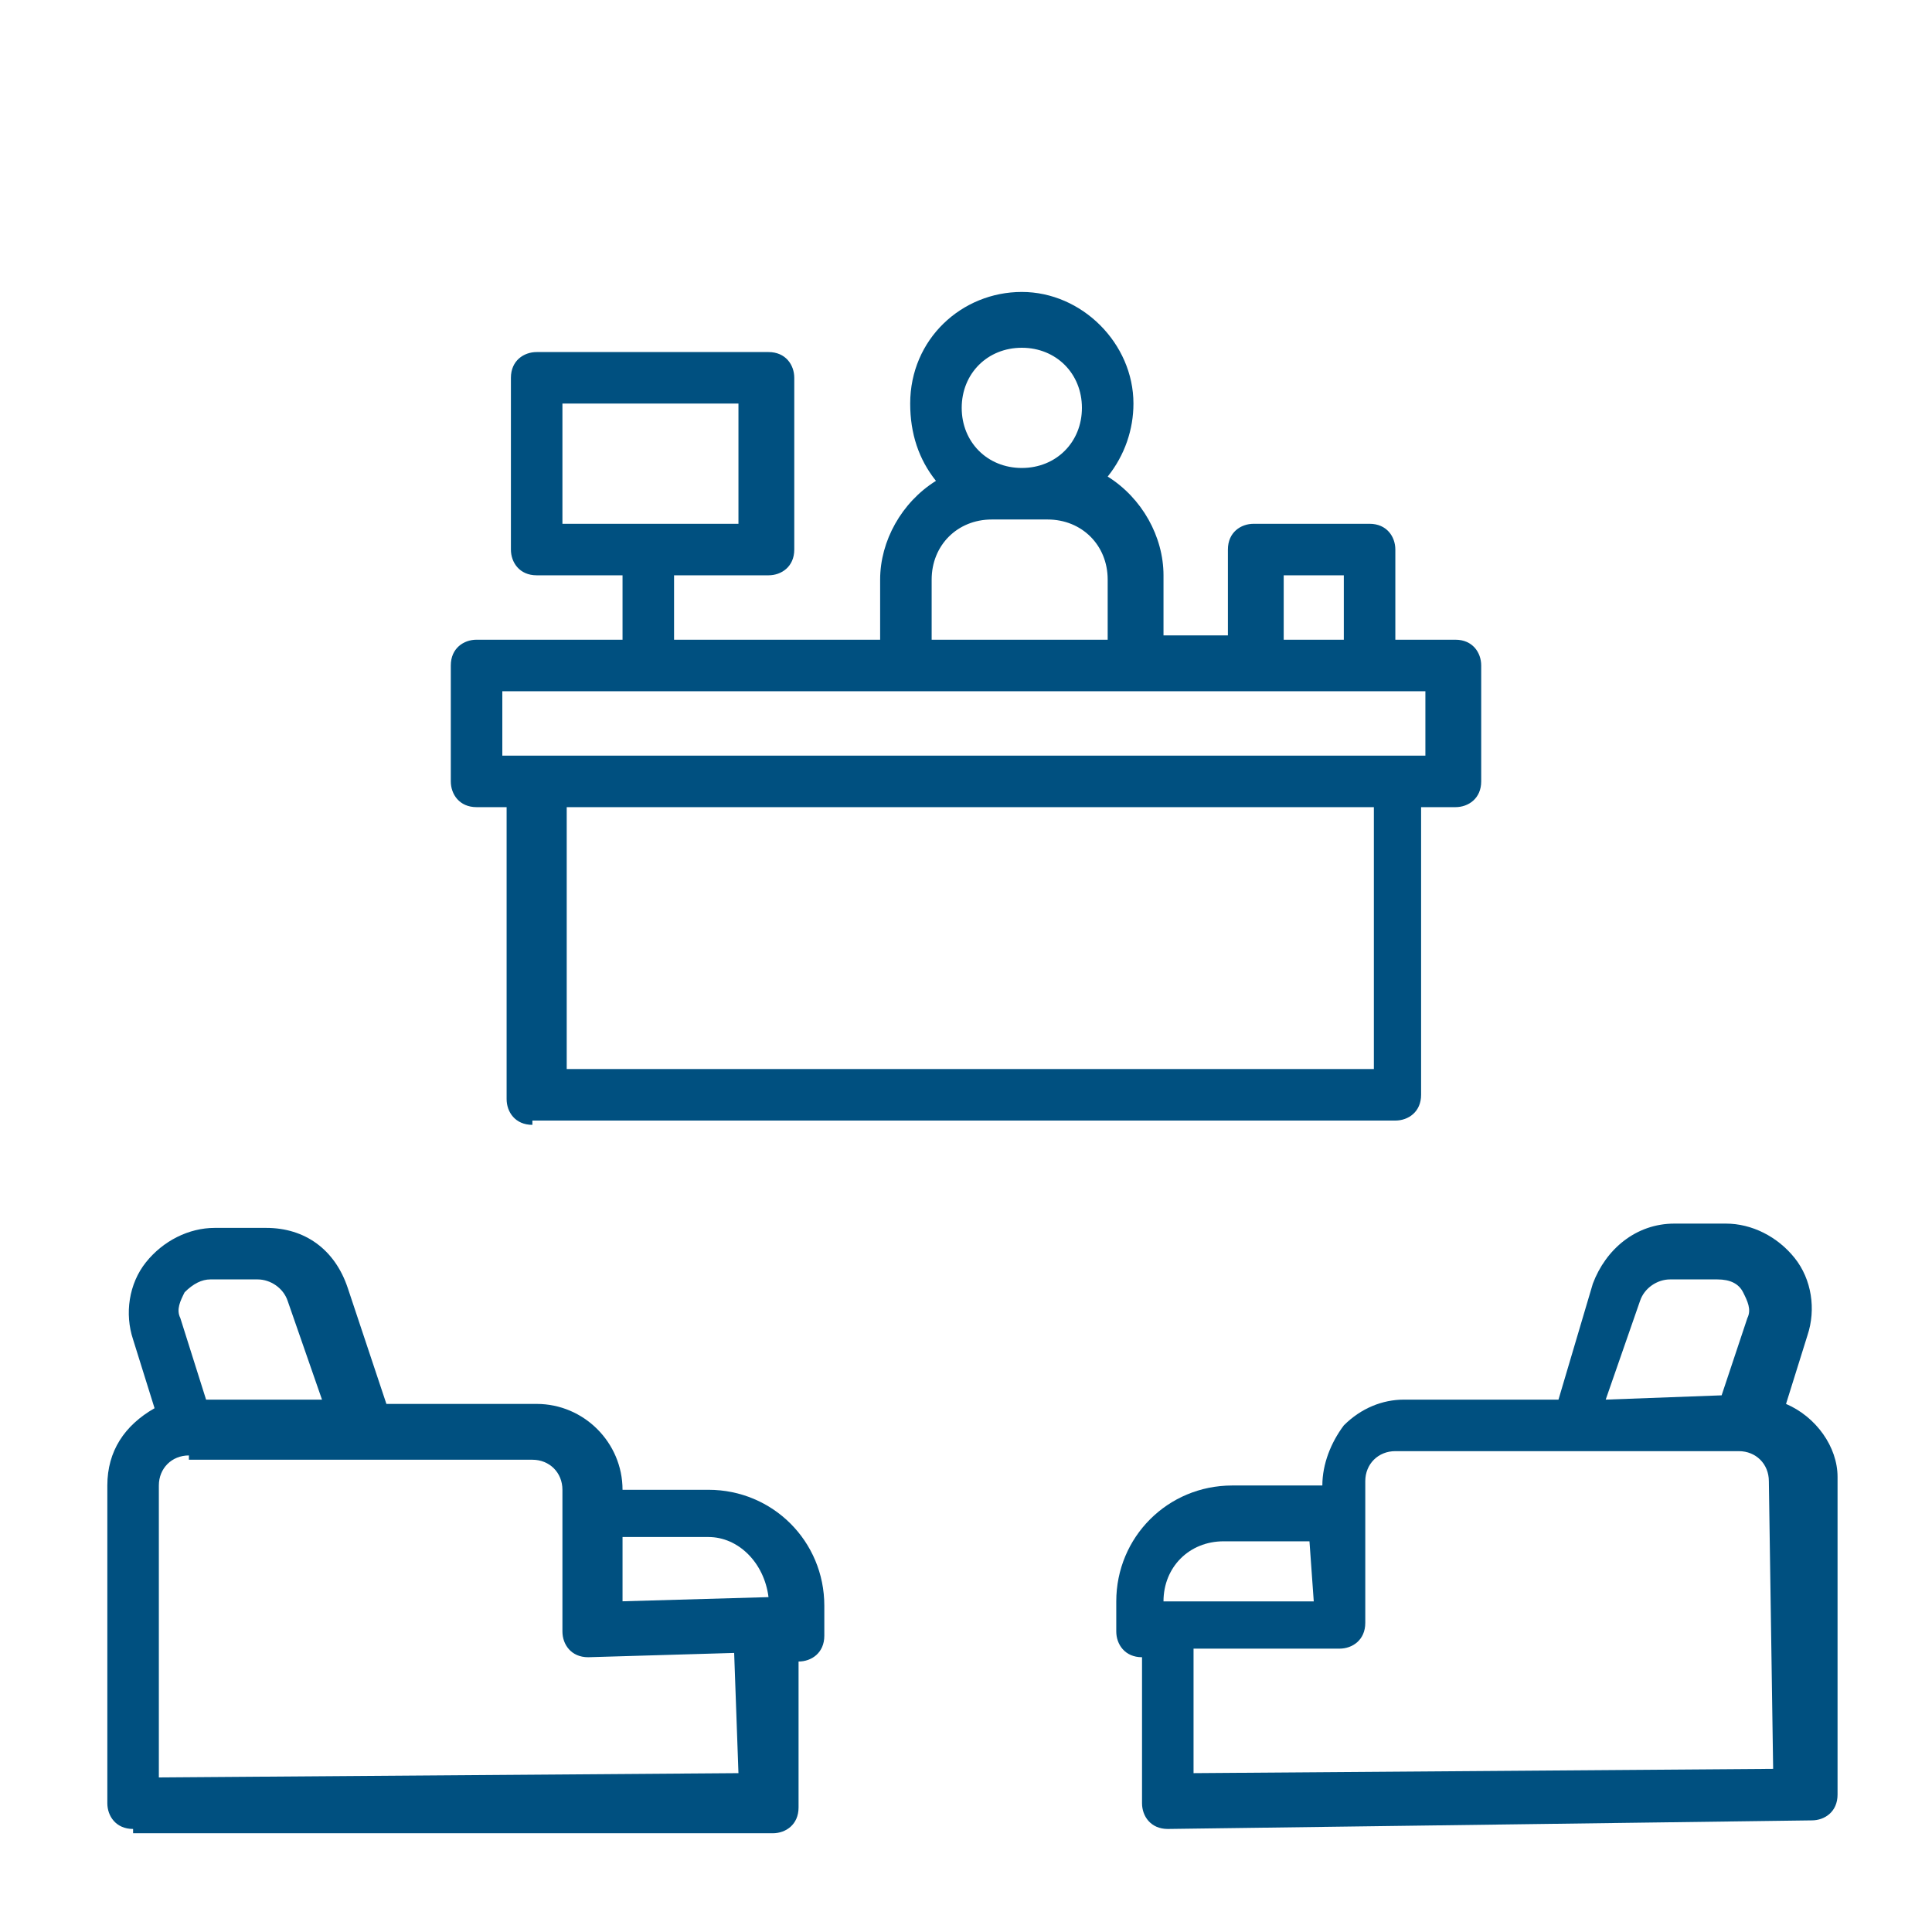
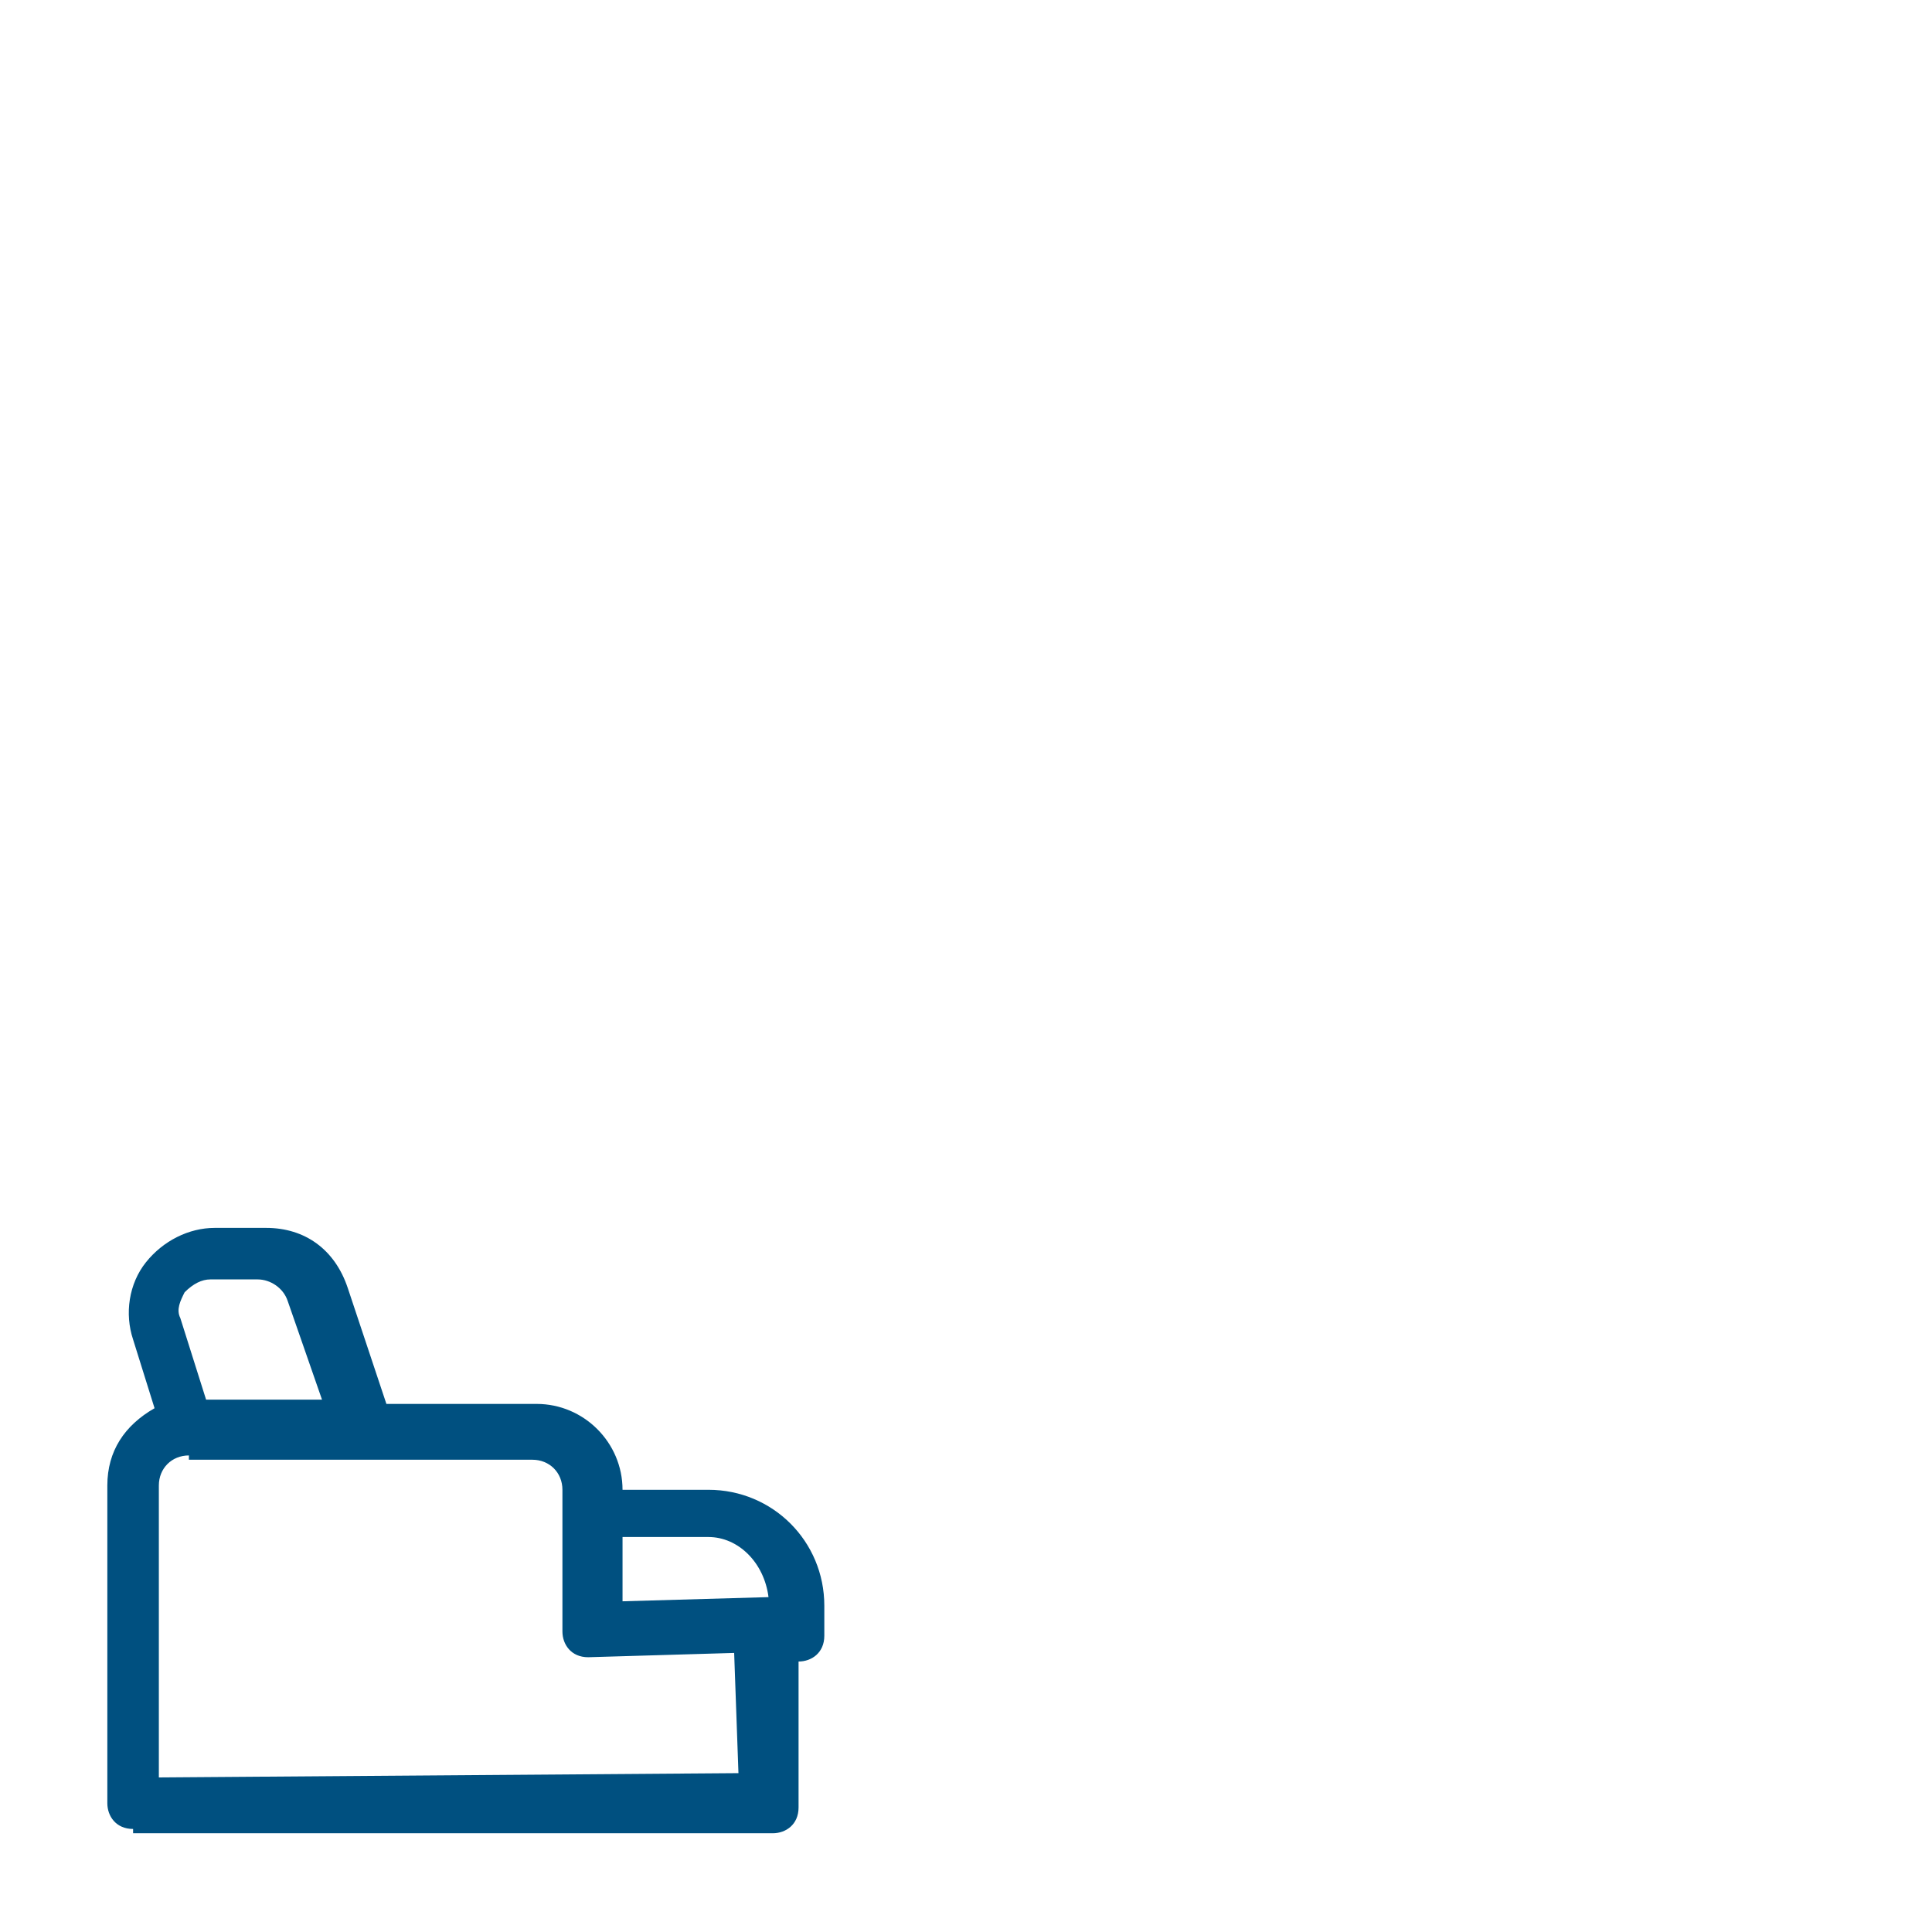
<svg xmlns="http://www.w3.org/2000/svg" version="1.1" id="Capa_1" x="0px" y="0px" viewBox="0 0 45 45" style="enable-background:new 0 0 45 45;" xml:space="preserve">
  <style type="text/css"> .st0{fill:#005080;} </style>
  <path class="st0" d="M3.1,42.6c-0.4,0-0.6-0.3-0.6-0.6v-7.4c0-0.8,0.4-1.4,1.1-1.8l-0.5-1.6c-0.2-0.6-0.1-1.3,0.3-1.8s1-0.8,1.6-0.8 h1.2c0.9,0,1.6,0.5,1.9,1.4L9,32.7h3.5c1.1,0,2,0.9,2,2h2c1.5,0,2.7,1.2,2.7,2.7v0.7c0,0.4-0.3,0.6-0.6,0.6v3.4 c0,0.4-0.3,0.6-0.6,0.6H3.1V42.6z M4.4,33.9c-0.4,0-0.7,0.3-0.7,0.7v6.8l13.5-0.1l-0.1-2.8l-3.4,0.1c-0.4,0-0.6-0.3-0.6-0.6v-3.3 c0-0.4-0.3-0.7-0.7-0.7h-8V33.9z M14.4,37.3l3.5-0.1c-0.1-0.8-0.7-1.4-1.4-1.4h-2v1.5H14.4z M4.9,29.8c-0.2,0-0.4,0.1-0.6,0.3 c-0.1,0.2-0.2,0.4-0.1,0.6l0.6,1.9h2.7l-0.8-2.3C6.6,30,6.3,29.8,6,29.8H4.9z" />
-   <path class="st0" d="M27.2,42.6c-0.4,0-0.6-0.3-0.6-0.6v-3.4l0,0c-0.4,0-0.6-0.3-0.6-0.6v-0.7c0-1.5,1.2-2.7,2.7-2.7h2.1 c0-0.5,0.2-1,0.5-1.4c0.4-0.4,0.9-0.6,1.4-0.6h3.6l0.8-2.7c0.3-0.8,1-1.4,1.9-1.4h1.2c0.6,0,1.2,0.3,1.6,0.8 c0.4,0.5,0.5,1.2,0.3,1.8l-0.5,1.6c0.7,0.3,1.2,1,1.2,1.7v7.4c0,0.4-0.3,0.6-0.6,0.6L27.2,42.6L27.2,42.6z M27.8,41.3l13.5-0.1 l-0.1-6.7c0-0.4-0.3-0.7-0.7-0.7h-8c-0.4,0-0.7,0.3-0.7,0.7v3.3c0,0.4-0.3,0.6-0.6,0.6h-3.4V41.3z M28.5,35.9 c-0.8,0-1.4,0.6-1.4,1.4h3.5l-0.1-1.4H28.5z M38.9,29.8c-0.3,0-0.6,0.2-0.7,0.5l-0.8,2.3l2.7-0.1l0.6-1.8c0.1-0.2,0-0.4-0.1-0.6 s-0.3-0.3-0.6-0.3C40,29.8,38.9,29.8,38.9,29.8z" />
-   <path class="st0" d="M12.4,26.2c-0.4,0-0.6-0.3-0.6-0.6v-6.8h-0.7c-0.4,0-0.6-0.3-0.6-0.6v-2.7c0-0.4,0.3-0.6,0.6-0.6h3.4v-1.5h-2 c-0.4,0-0.6-0.3-0.6-0.6v-4c0-0.4,0.3-0.6,0.6-0.6h5.4c0.4,0,0.6,0.3,0.6,0.6v4c0,0.4-0.3,0.6-0.6,0.6h-2.2v1.5h4.8v-1.4 c0-0.9,0.5-1.8,1.3-2.3c-0.4-0.5-0.6-1.1-0.6-1.8c0-1.5,1.2-2.6,2.6-2.6s2.6,1.2,2.6,2.6c0,0.6-0.2,1.2-0.6,1.7 c0.8,0.5,1.3,1.4,1.3,2.3v1.4h1.5v-2c0-0.4,0.3-0.6,0.6-0.6h2.7c0.4,0,0.6,0.3,0.6,0.6v2.1h1.4c0.4,0,0.6,0.3,0.6,0.6v2.7 c0,0.4-0.3,0.6-0.6,0.6h-0.8v6.7c0,0.4-0.3,0.6-0.6,0.6H12.4V26.2z M13.1,24.9H32v-6.1H13.2v6.1H13.1z M11.7,17.6h21.5v-1.5H11.7 C11.7,16.1,11.7,17.6,11.7,17.6z M29.8,14.9h1.5v-1.5h-1.4v1.5H29.8z M23.1,12.1c-0.8,0-1.4,0.6-1.4,1.4v1.4h4.1v-1.4 c0-0.8-0.6-1.4-1.4-1.4H23.1z M13.1,12.2h4.1V9.4h-4.1V12.2z M23.8,8.1c-0.8,0-1.4,0.6-1.4,1.4s0.6,1.4,1.4,1.4s1.4-0.6,1.4-1.4 S24.6,8.1,23.8,8.1z" />
</svg>